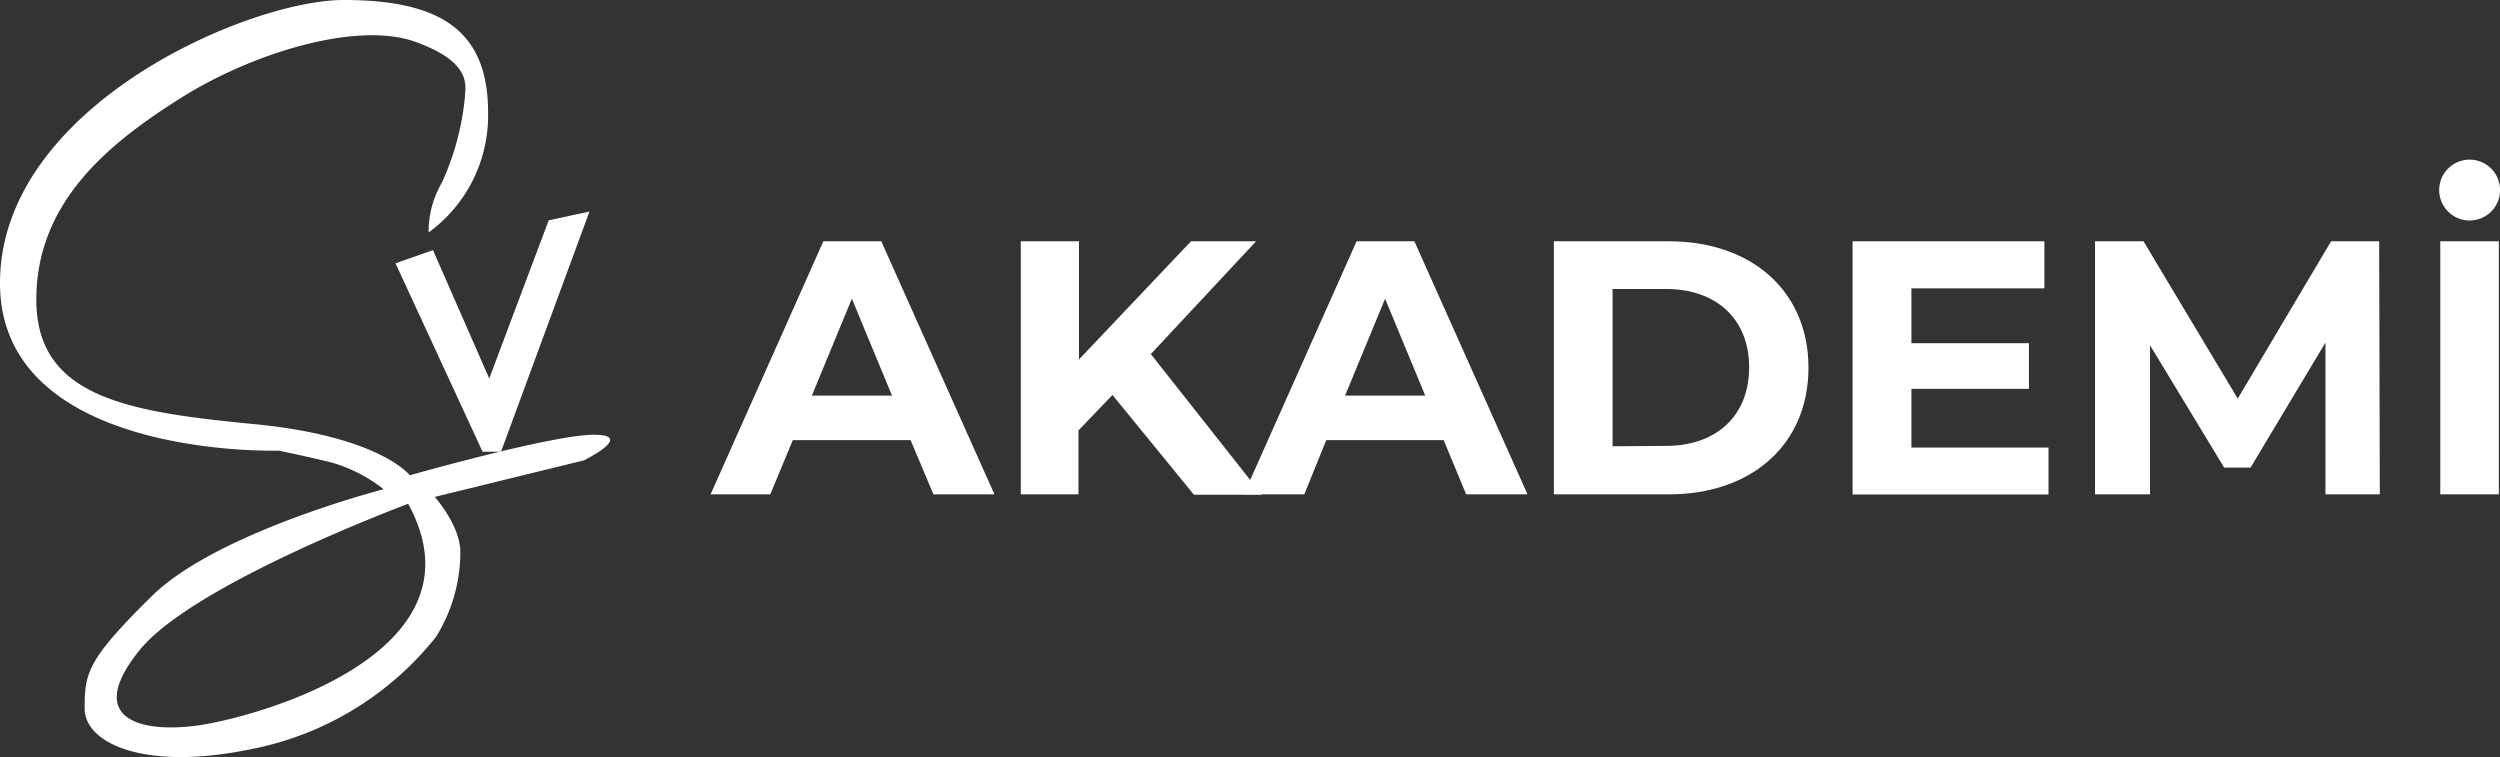
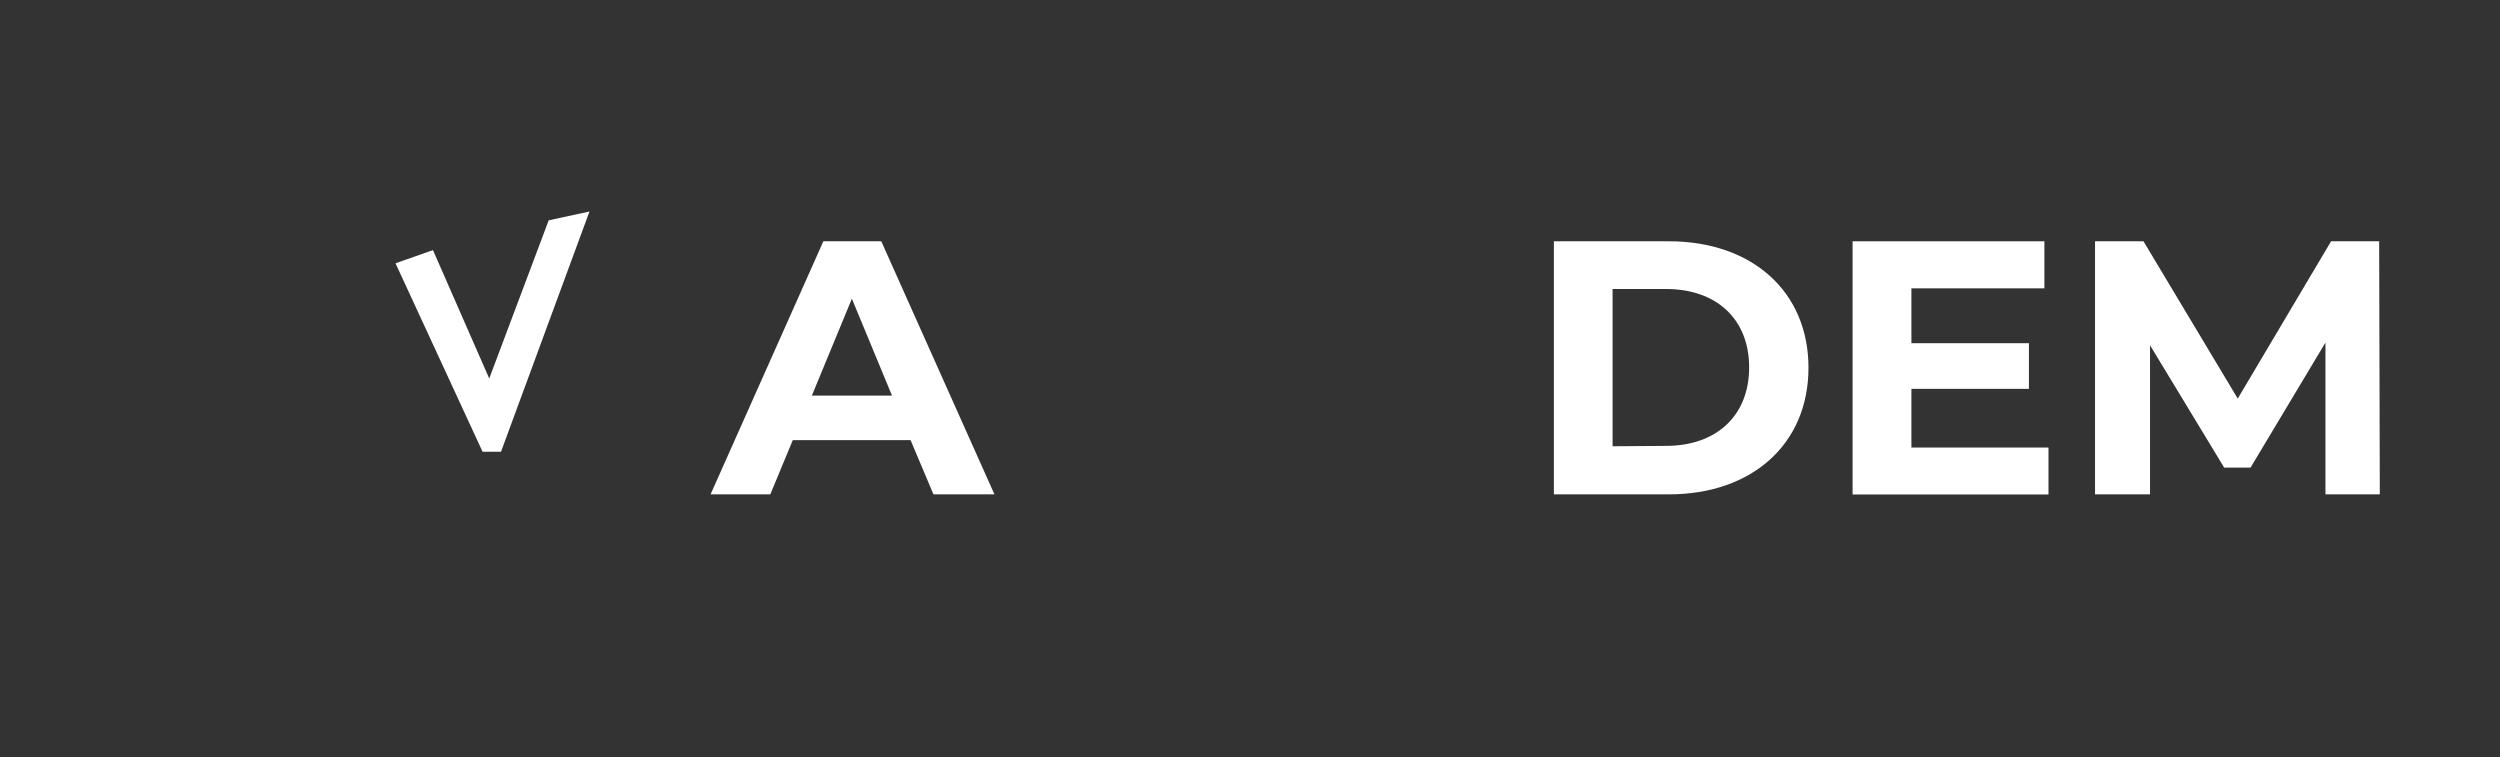
<svg xmlns="http://www.w3.org/2000/svg" viewBox="0 0 195.51 59.21">
  <rect x="0" y="0" width="195.51" height="59.21" fill="#333333" stroke="none" />
  <defs>
    <style>.cls-1{fill:#fff;}</style>
  </defs>
  <g id="Layer_2" data-name="Layer 2">
    <g id="Layer_1-2" data-name="Layer 1">
      <polygon class="cls-1" points="30.93 20.59 33.86 19.56 38.26 29.6 42.91 17.23 46.1 16.54 39.18 35.33 37.74 35.33 30.93 20.59" />
-       <path class="cls-1" d="M34.55,14.3a20.94,20.94,0,0,0,1.81-6.72c0-.77.69-2.67-3.88-4.31s-12.75.87-18.35,4.4S2.84,15.77,2.84,23.44s7.24,8.78,17.06,9.73,12.15,4,12.15,4S43.17,34,46.44,34s-.77,2-.77,2L34,38.86S36,41.1,36,43.17a12.53,12.53,0,0,1-1.9,6.63,24.39,24.39,0,0,1-14.48,8.79c-8.27,1.72-13-.43-13-3.19s.18-3.79,5.26-8.79S30,38.26,30,38.26a11.86,11.86,0,0,0-4-2.07c-2.07-.52-4.22-.95-4.22-.95S0,35.93,0,22.14,19.39,0,26.88,0,38.17,2.33,38.17,8.79a11.32,11.32,0,0,1-4.65,9.39A7.56,7.56,0,0,1,34.55,14.3ZM31.92,39.4s-16.8,6.25-21,11.44-.26,6.46,4.2,5.94S38.38,51.22,31.92,39.4Z" />
      <path class="cls-1" d="M71.21,34.42H62l-1.76,4.24H55.57l8.82-19.79h4.53l8.85,19.79H73Zm-1.45-3.48-3.14-7.58-3.13,7.58Z" />
-       <path class="cls-1" d="M87,30.89l-2.66,2.77v5H79.83V18.87h4.55v9.24l8.76-9.24h5.09L90,27.69l8.68,11H93.37Z" />
-       <path class="cls-1" d="M112.9,34.42h-9.18L102,38.66H97.27l8.82-19.79h4.52l8.85,19.79h-4.8Zm-1.44-3.48-3.14-7.58-3.13,7.58Z" />
      <path class="cls-1" d="M121.52,18.87h9c6.47,0,10.91,3.9,10.91,9.89s-4.44,9.9-10.91,9.9h-9Zm8.77,16c3.93,0,6.5-2.35,6.5-6.14s-2.57-6.13-6.5-6.13h-4.18V34.9Z" />
      <path class="cls-1" d="M160.2,35v3.67H144.88V18.87h15v3.68h-10.4v4.29h9.19v3.57h-9.19V35Z" />
      <path class="cls-1" d="M181.86,38.66l0-11.87L176,36.57h-2.06L168.14,27V38.66h-4.3V18.87h3.79L175,31.17l7.3-12.3h3.76l.05,19.79Z" />
-       <path class="cls-1" d="M190.76,14.71a2.38,2.38,0,0,1,4.75,0,2.38,2.38,0,1,1-4.75,0Zm.08,4.16h4.58V38.66h-4.58Z" />
    </g>
  </g>
</svg>